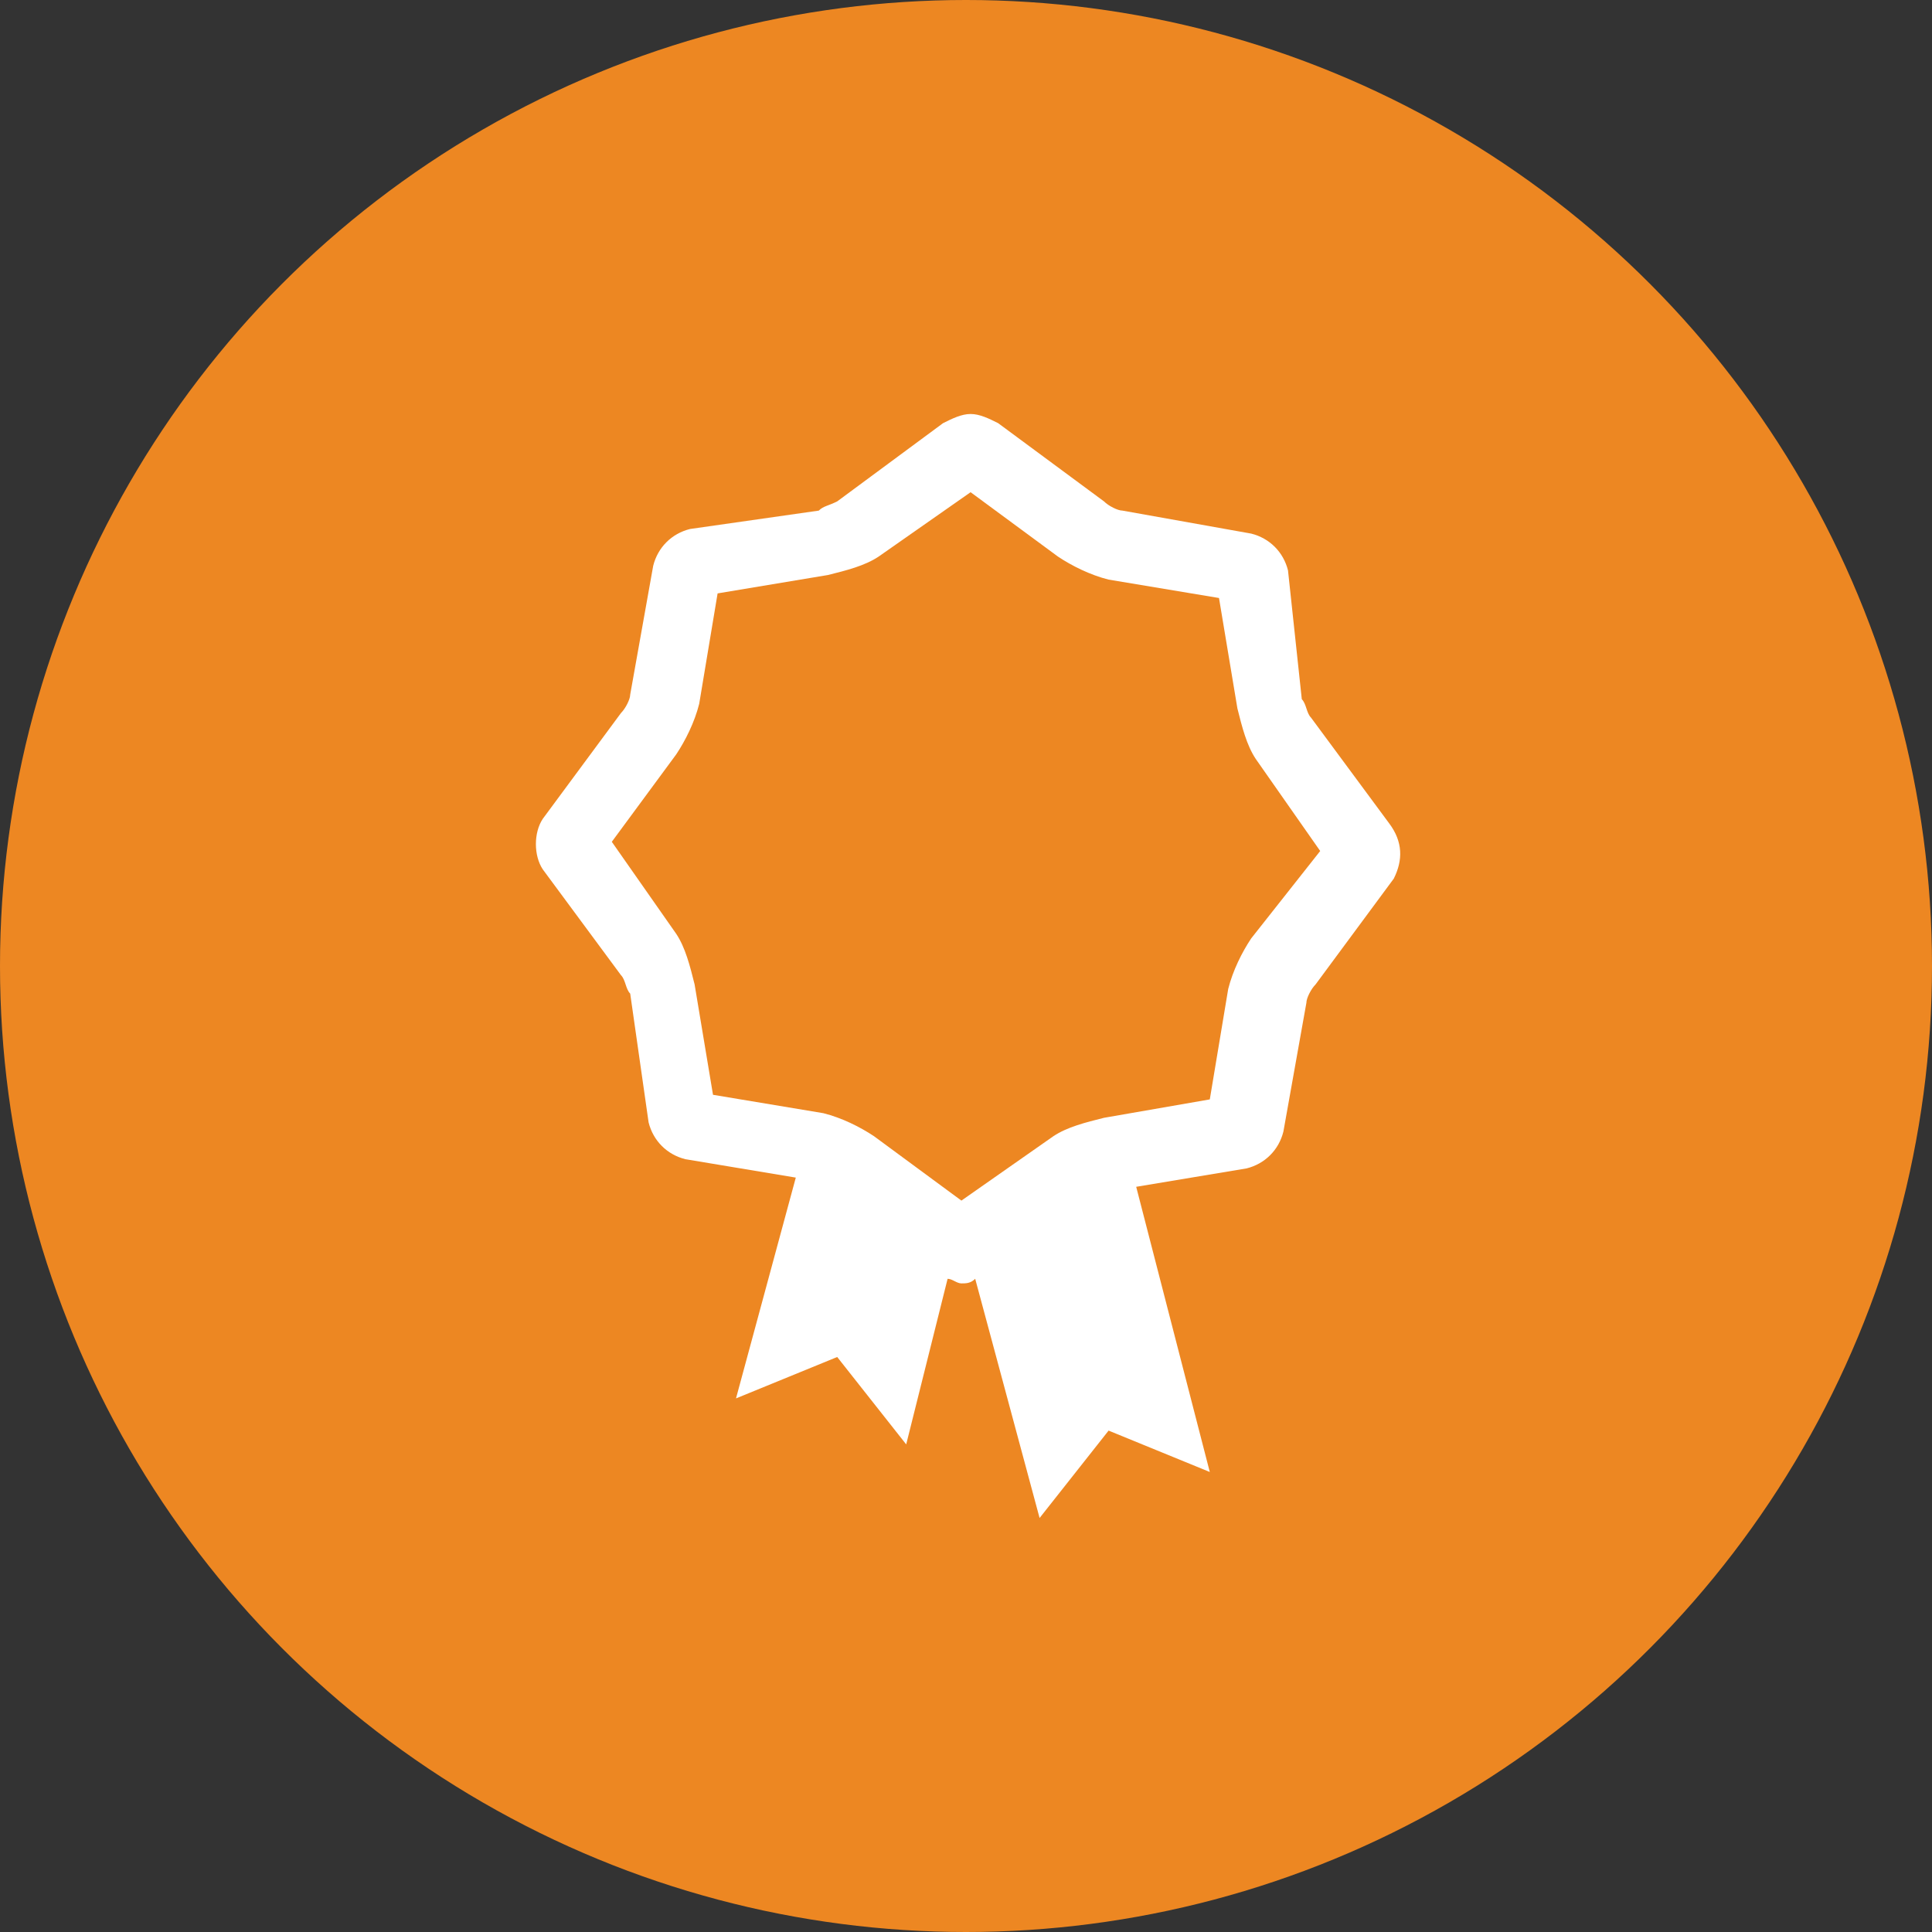
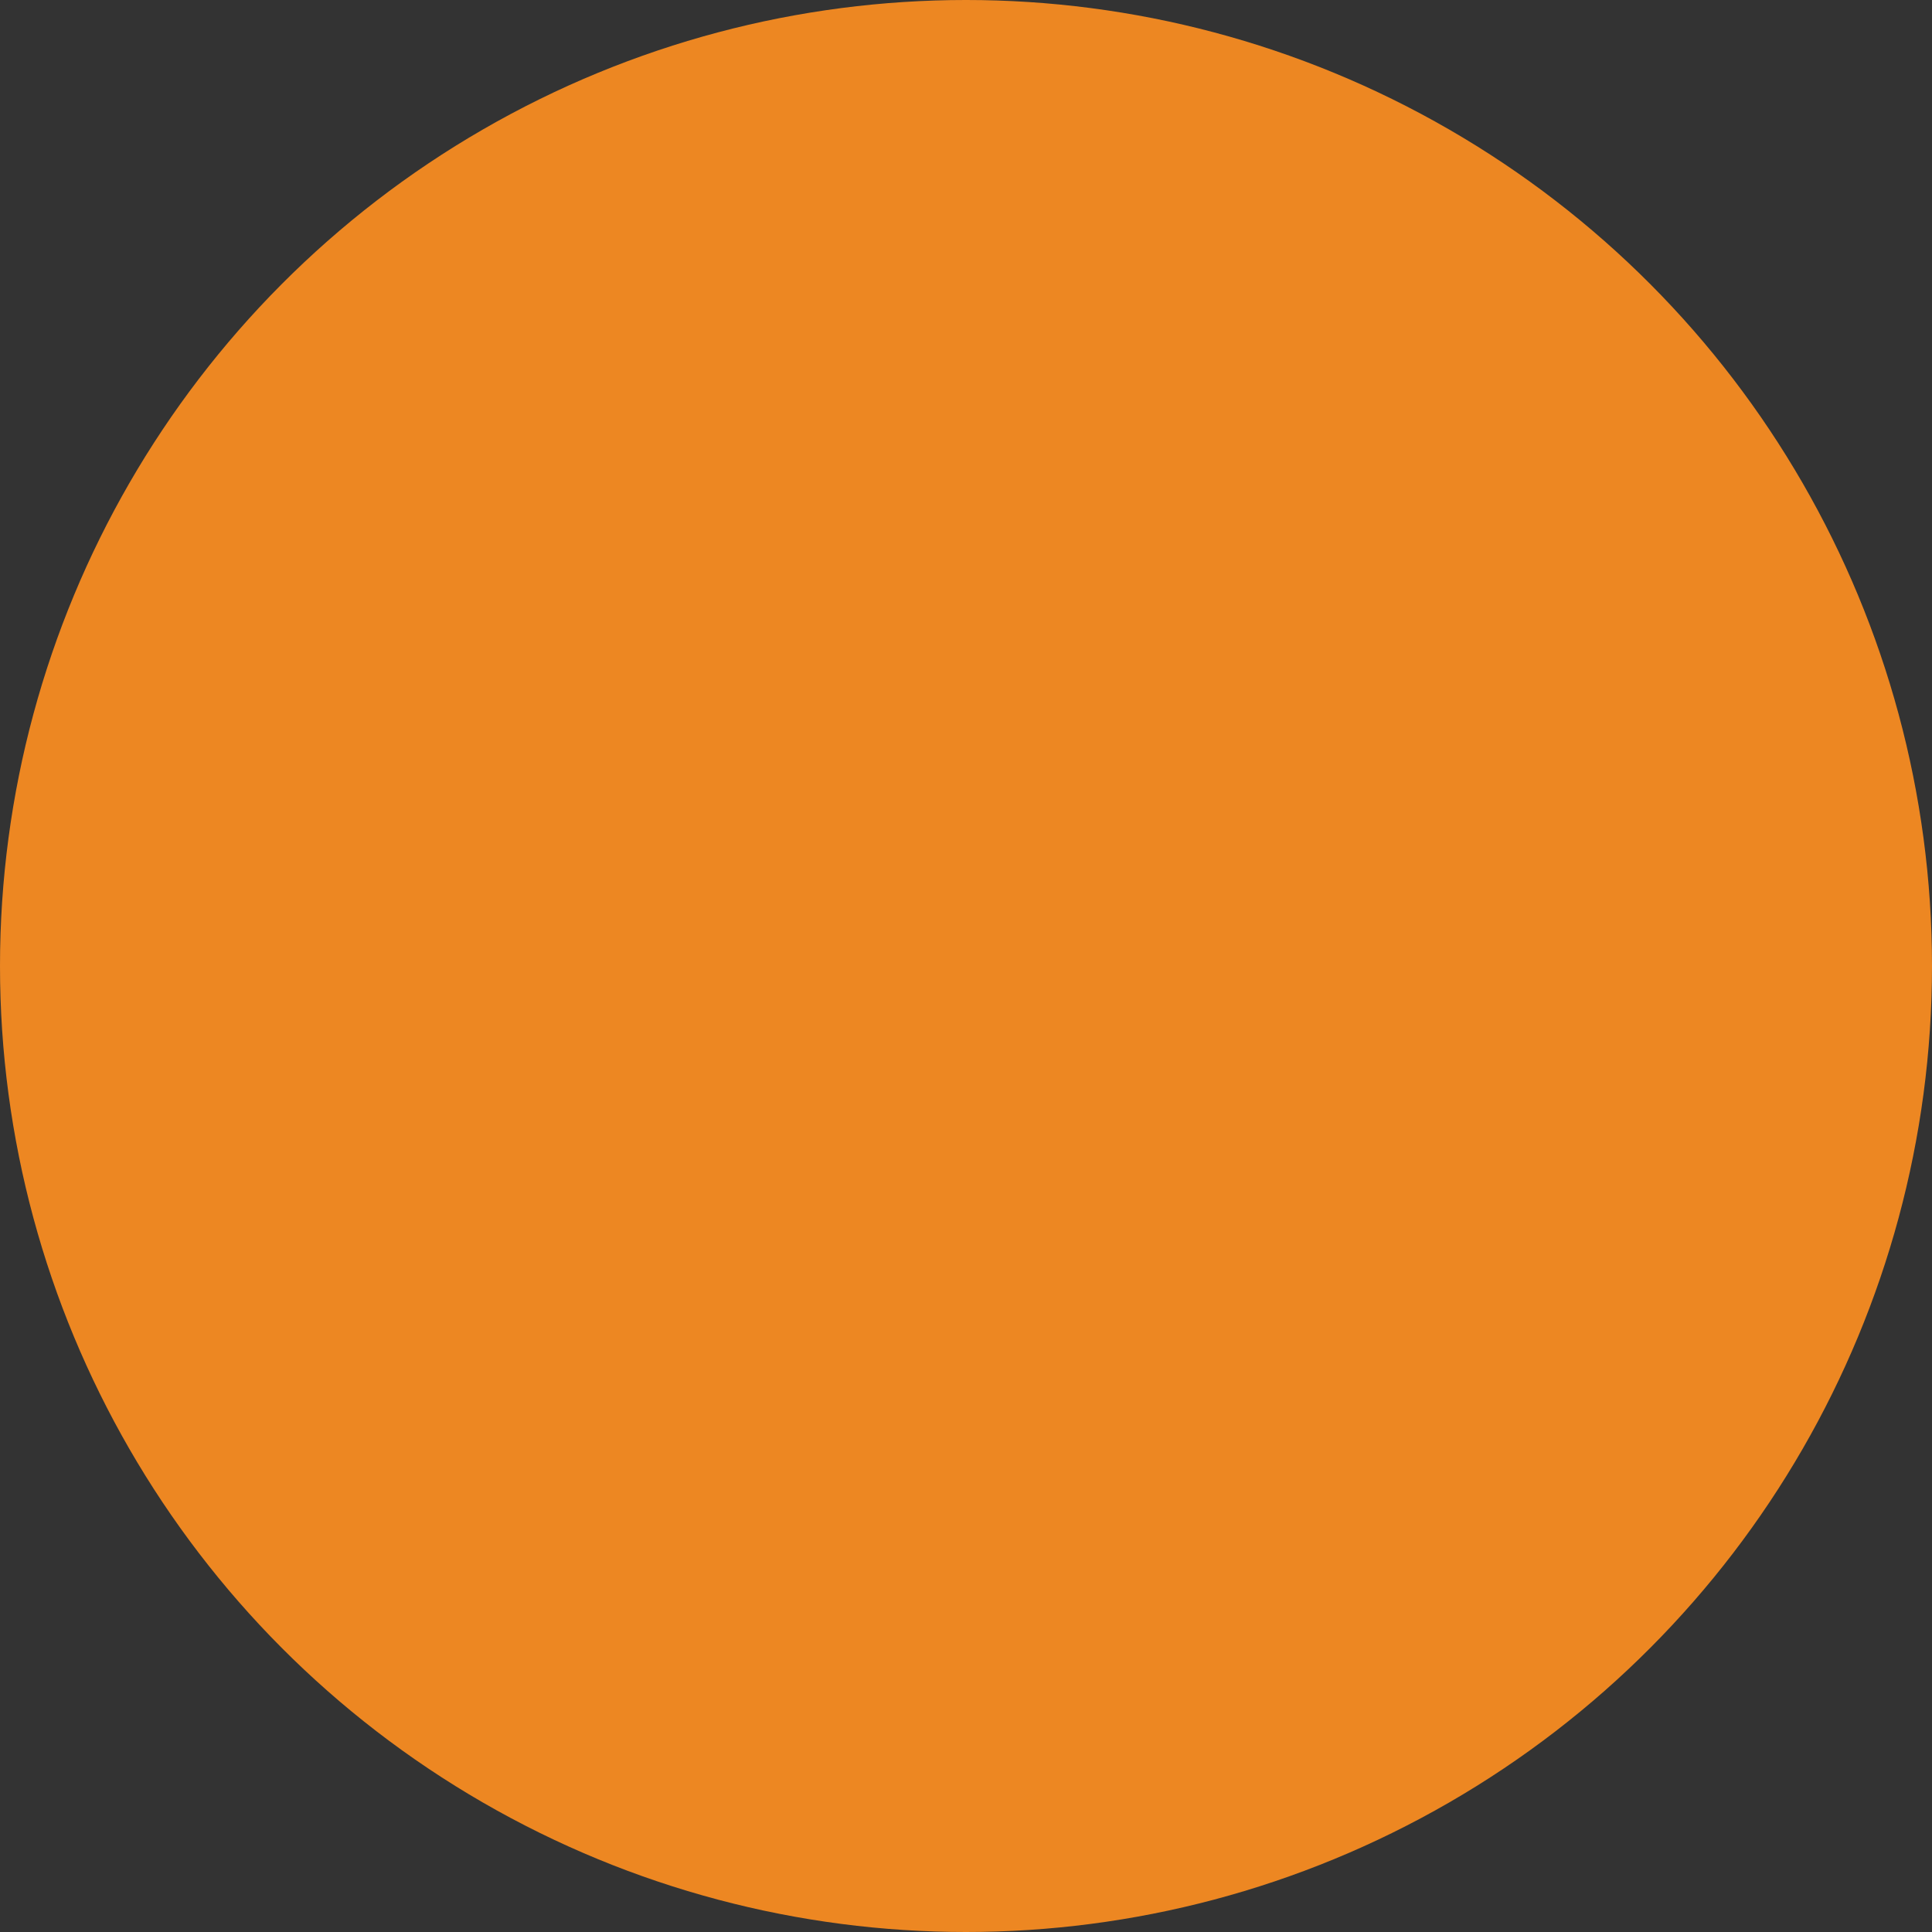
<svg xmlns="http://www.w3.org/2000/svg" viewBox="0 0 42 42">
  <rect x="0" y="0" width="42" height="42" fill="#333333" stroke="none" />
  <circle fill="#ed8722" cx="21" cy="21" r="21" />
-   <path fill="#fff" d="M30.2,17.9l-1.7-2.3c-0.1-0.1-0.1-0.3-0.2-0.4L28,12.4c-0.1-0.4-0.4-0.7-0.8-0.8l-2.8-0.5 c-0.1,0-0.3-0.1-0.4-0.2l-2.3-1.7c-0.2-0.1-0.4-0.2-0.6-0.2c-0.2,0-0.4,0.1-0.6,0.2l-2.3,1.7C18,11,17.9,11,17.8,11.1l-2.8,0.4 c-0.4,0.1-0.7,0.4-0.8,0.8l-0.5,2.8c0,0.1-0.1,0.3-0.2,0.4l-1.7,2.3c-0.2,0.3-0.2,0.8,0,1.1l1.7,2.3c0.1,0.1,0.1,0.3,0.2,0.4 l0.4,2.8c0.1,0.4,0.4,0.7,0.8,0.8l2.4,0.4L16,30.4l2.2-0.9l1.5,1.9l0.9-3.6c0.1,0,0.2,0.1,0.3,0.1c0.1,0,0.2,0,0.3-0.1l1.4,5.2 l1.5-1.9l2.2,0.9l-1.6-6.2l2.4-0.4c0.4-0.1,0.7-0.4,0.8-0.8l0.5-2.8c0-0.1,0.1-0.3,0.2-0.4l1.7-2.3C30.5,18.7,30.5,18.3,30.2,17.9z M27.2,20.4c-0.2,0.3-0.4,0.7-0.5,1.1l-0.4,2.4L24,24.3c-0.4,0.1-0.8,0.2-1.1,0.4l-2,1.4L19,24.7c-0.3-0.2-0.7-0.4-1.1-0.5l-2.4-0.4 l-0.4-2.4c-0.1-0.4-0.2-0.8-0.4-1.1l-1.4-2l1.4-1.9c0.2-0.3,0.4-0.7,0.5-1.1l0.4-2.4l2.4-0.4c0.4-0.1,0.8-0.2,1.1-0.4l2-1.4l1.9,1.4 c0.3,0.2,0.7,0.4,1.1,0.5l2.4,0.4l0.4,2.4c0.1,0.4,0.2,0.8,0.4,1.1l1.4,2L27.2,20.4z" />
</svg>